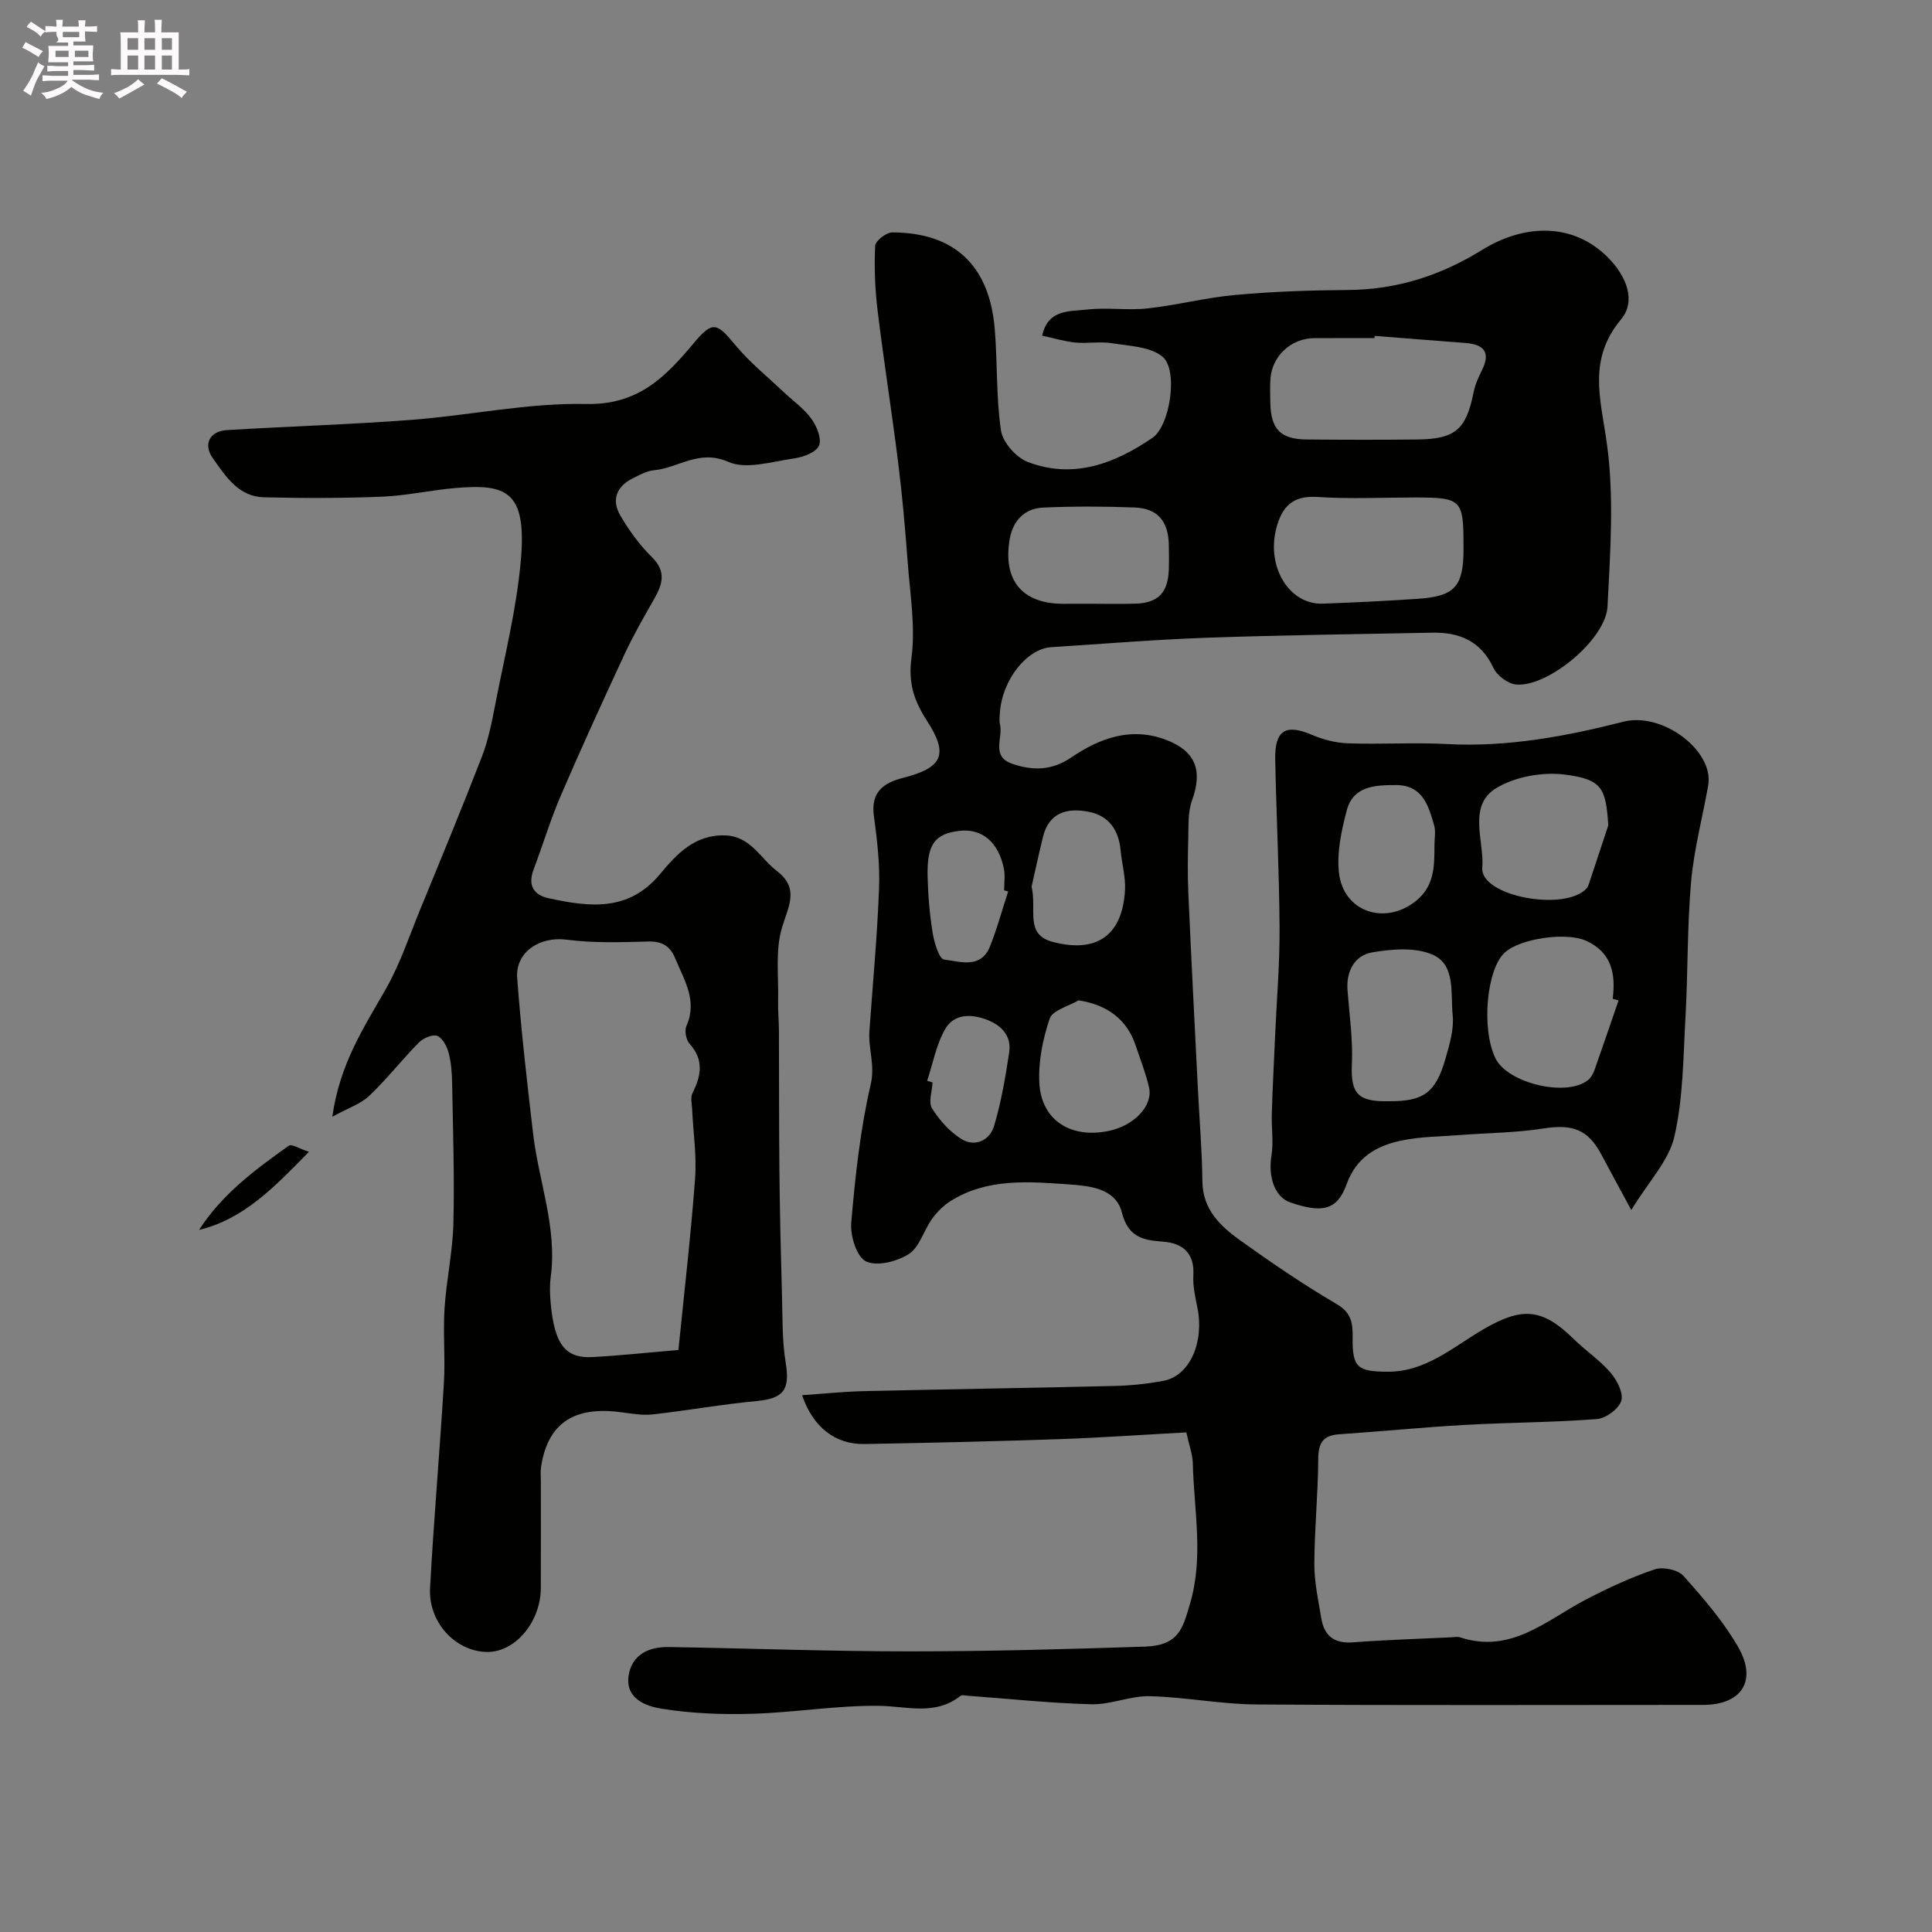
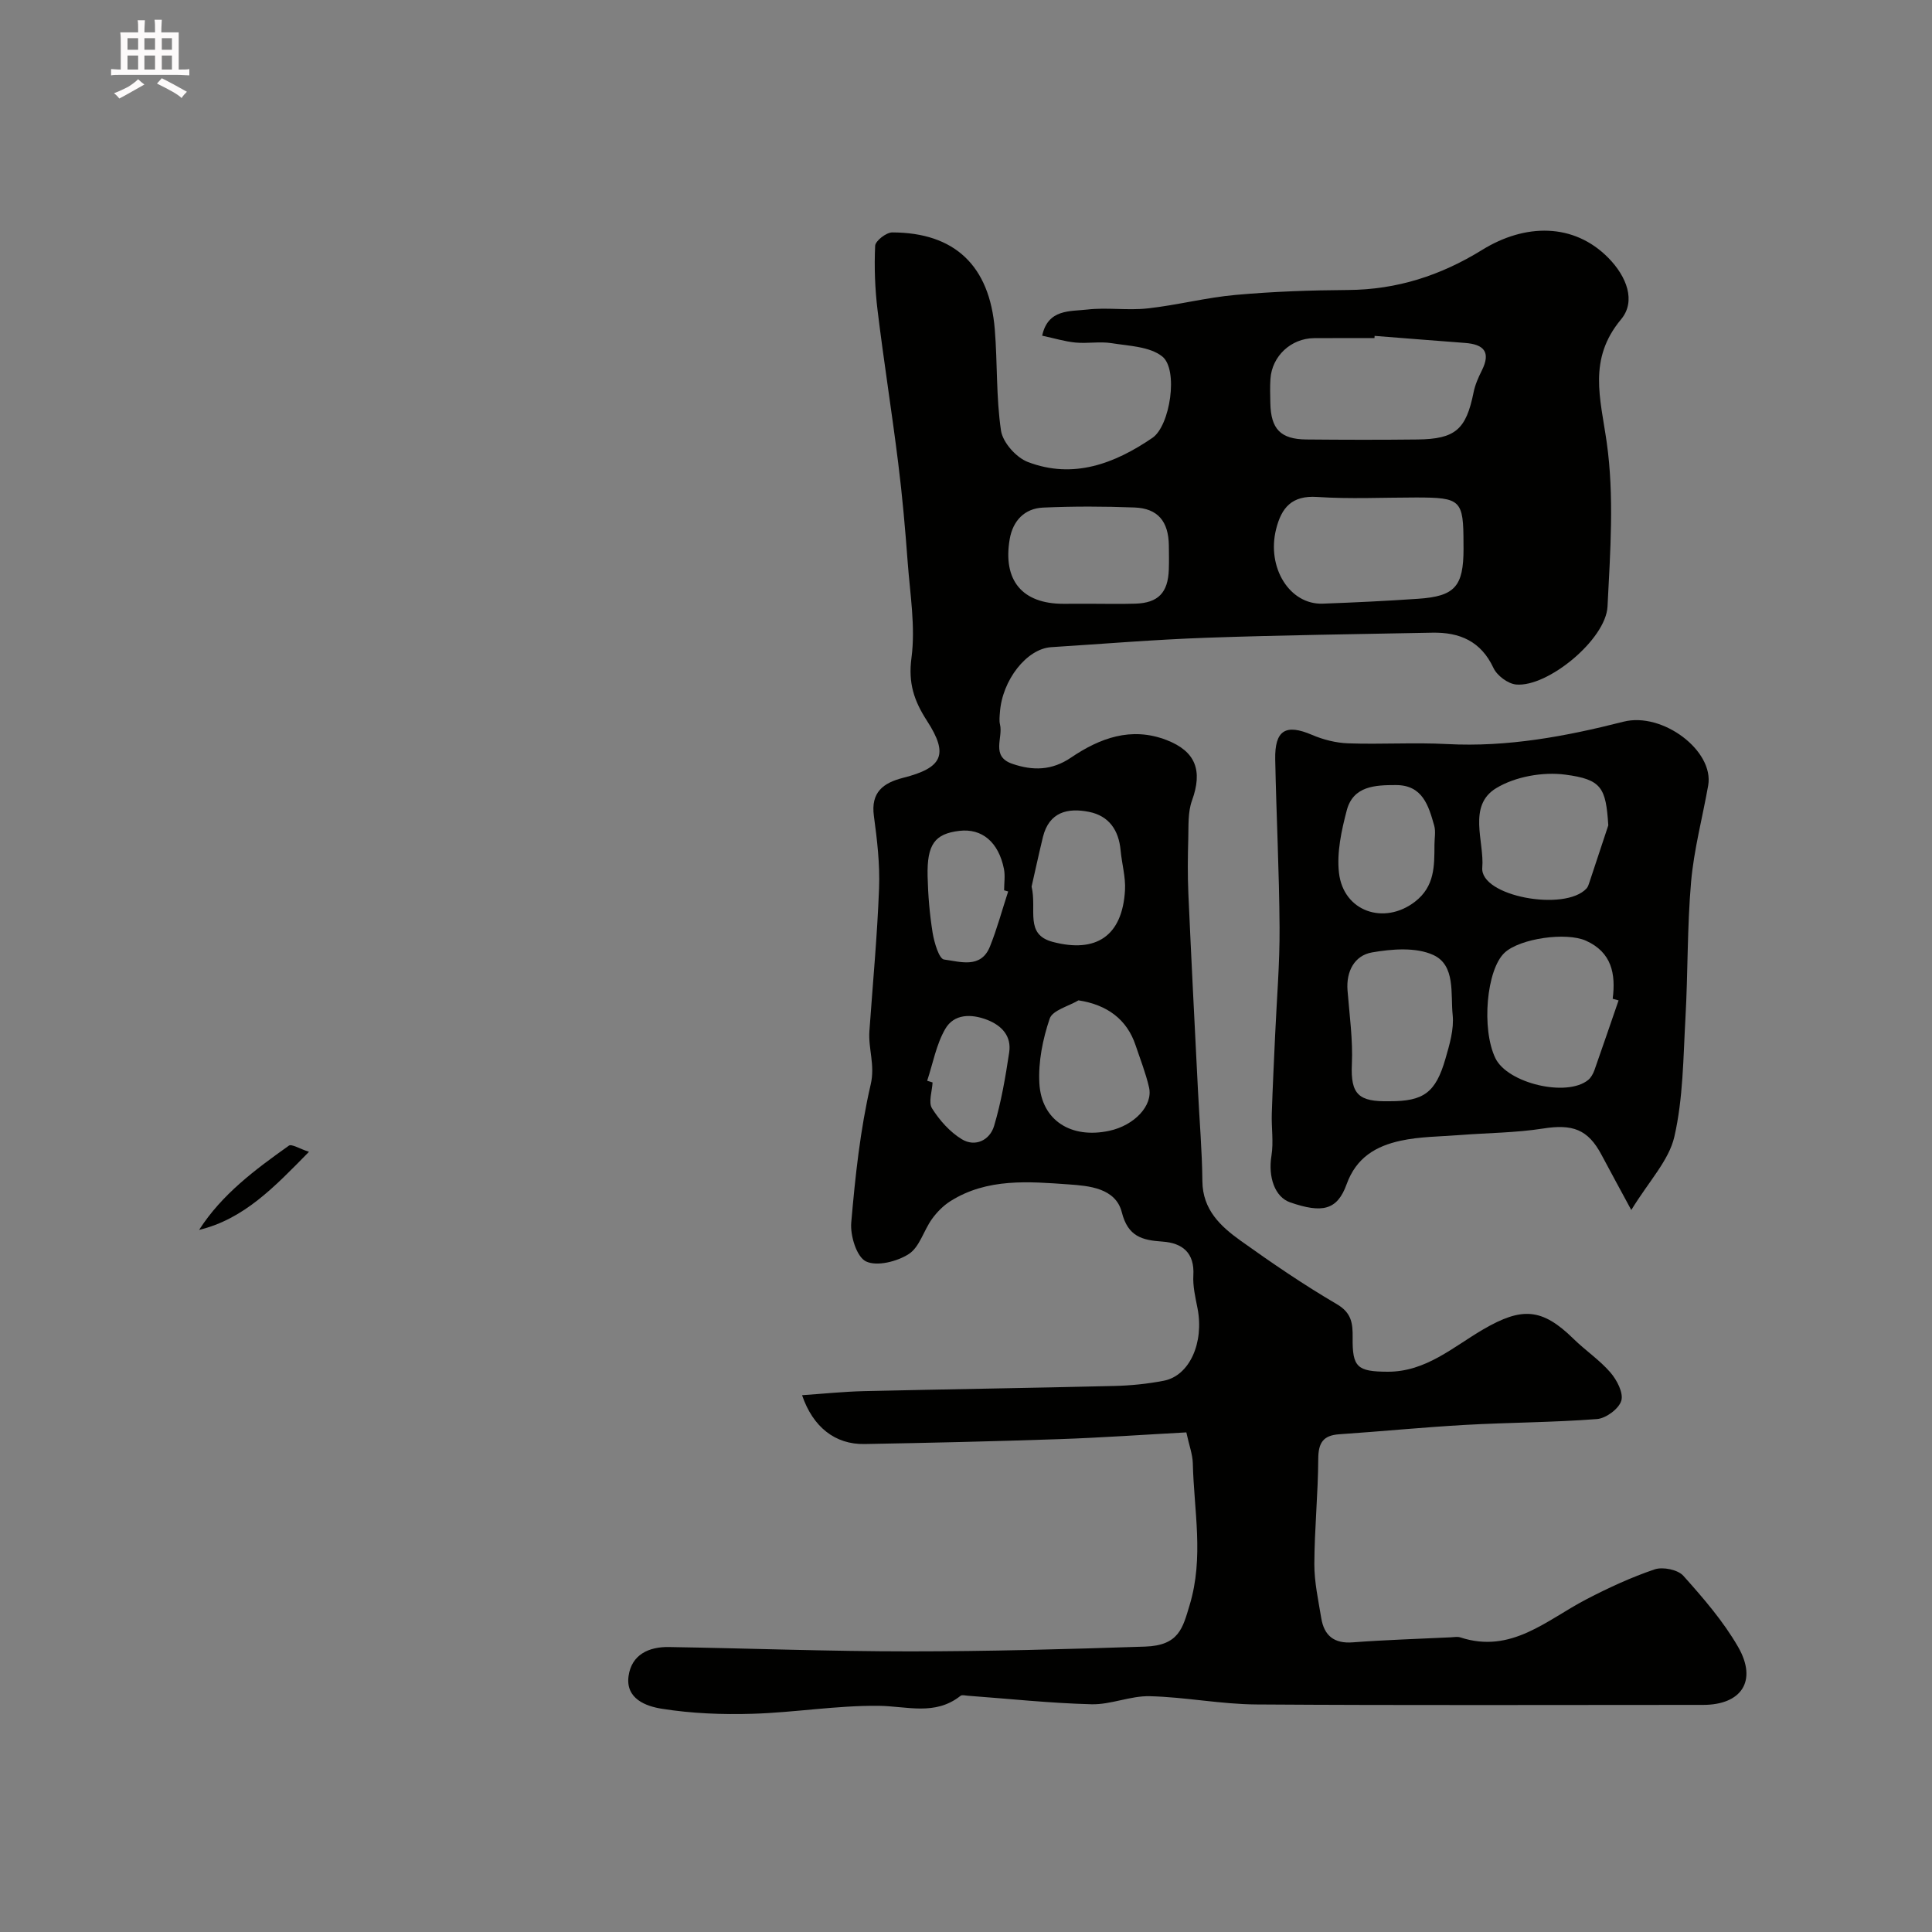
<svg xmlns="http://www.w3.org/2000/svg" enable-background="new 0 0 400 400" viewBox="0 0 400 400">
  <rect x="0" y="0" width="400" height="400" fill="#808080" stroke="none" />
-   <path d="m6.8 9.5c.6.3 1.3.7 2.1 1.1-.4.4-.7.8-.9 1.2-.7-.4-1.3-.8-1.8-1.1s-1.1-.6-1.6-.8c.2-.4.5-.8.7-1.2.4.2.8.5 1.5.8zm.9 6.9c-.3.6-.5 1.1-.7 1.7s-.4 1.1-.6 1.7c-.6-.4-1.1-.7-1.6-1 .7-1 1.2-1.8 1.5-2.4.3-.5.6-1.1.8-1.7.3-.6.5-1.2.8-1.8.3.3.8.6 1.3.8-.7 1.3-1.2 2.2-1.5 2.7zm.1-11c.4.3 1 .7 1.7 1.1-.5.2-.8.6-1.1 1.1-.5-.6-1-1-1.4-1.2s-.9-.6-1.5-.8c.2-.4.5-.7.9-1.1.5.3.9.6 1.4.9zm10.5 13.1c1 .4 2 .6 3.1.7-.4.4-.7.8-.8 1.3-.9-.2-1.9-.6-3-.9-1-.4-2-.9-2.8-1.6-.5.4-1.1.9-1.9 1.3s-1.9.9-3.3 1.2c-.1-.3-.5-.8-1.1-1.3 1 0 2.1-.3 3.2-.8 1.2-.5 1.9-1 2.3-1.7h-3.2c-.4 0-1 0-2 .1v-1.2c1 0 1.7.1 2 .1h3.3v-1h-2.3c-.2 0-.9 0-2 .1v-1.2c1.2 0 1.9.1 2 .1h2.3v-.8h-4.1c0-.7.1-1.2.1-1.6 0-.5 0-1.1-.1-1.8h4.1v-.7h-2.5c1-.6.1-1.1.1-1.6v-.6h-.5c-.4 0-1 0-1.8.1v-1.3c1.2 0 1.9.1 2.1.1h.2c0-.3 0-.8-.1-1.4h1.4c0 .6-.1 1-.1 1.4h3.4c0-.4 0-.8-.1-1.3h1.5c0 .4-.1.9-.1 1.3.7 0 1.5 0 2.5-.1v1.2c-1 0-1.8-.1-2.5-.1v.6c0 .3 0 .8.1 1.5h-2.5v.8h4.1c0 .7-.1 1.3-.1 1.8s0 1 .1 1.5h-4.1v.8h1.4c.8 0 1.8 0 2.9-.1v1.2c-1 0-1.9-.1-2.8-.1h-1.5v1h3.2c.3 0 1 0 2.1-.1v1.2c-1.1 0-1.8-.1-2.1-.1h-3.4l-.1.1c1.4 1 2.4 1.5 3.4 1.9zm-4.1-6.7v-1.3h-2.7v1.3zm2.2-4.1v-1.1h-3.4v1.1zm1.9 4.1v-1.3h-2.8v1.3z" fill="#fcfafa" />
  <path d="m37 6.7v2.3 5.4c1 0 1.8 0 2.2-.1v1.3c-.6 0-1.5-.1-2.5-.1h-11.9c-.7 0-1.3 0-1.8.1v-1.3c.5 0 1.1.1 2 .1v-5.2c0-1 0-1.8-.1-2.5h3.7c0-1.3 0-2.1-.1-2.5h1.5c0 .4-.1 1.3-.1 2.5h2.2c0-1.2 0-2.1-.1-2.6h1.5c0 .4-.1 1.3-.1 2.6zm-12.3 13.7c-.3-.4-.7-.8-1.1-1.1 1.1-.4 2.1-.9 2.9-1.3.8-.5 1.5-1 2.1-1.6.4.4.9.8 1.3 1.1-2.5 1.4-4.2 2.4-5.2 2.9zm3.9-10.1v-2.4h-2.2v2.4zm0 4.1v-2.9h-2.2v2.9zm3.5-4.1v-2.4h-2.2v2.4zm0 4.1v-2.9h-2.2v2.9zm.4 2.9 1-1.1c.6.3 1.4.7 2.5 1.3s2 1.1 2.7 1.5c-.4.4-.8.8-1.1 1.3-.8-.8-2.5-1.7-5.1-3zm3.1-7v-2.4h-2.1v2.4zm0 4.1v-2.9h-2.1v2.9z" fill="#fcfafa" />
  <g fill="#010100">
    <path d="m245.62 296.56c-8.88.48-17.61 1.1-26.34 1.4-13.43.46-26.86.77-40.3 1.01-6.06.11-10.67-3.5-12.92-10.11 4.38-.3 8.59-.74 12.8-.84 17.26-.4 34.53-.65 51.79-1.07 3.44-.08 6.91-.43 10.28-1.08 5.36-1.02 8.4-7.89 7-15.02-.44-2.24-.99-4.55-.86-6.79.28-4.72-2.3-6.72-6.4-7-4.21-.29-7.14-1.04-8.41-6.07-1.28-5.05-6.89-5.48-10.96-5.77-8.3-.59-16.91-1.34-24.52 3.46-1.48.93-2.81 2.29-3.84 3.72-1.7 2.37-2.56 5.8-4.78 7.23-2.42 1.56-6.6 2.62-8.87 1.53-1.93-.93-3.28-5.32-3.05-8.03.83-9.59 1.86-19.26 4.03-28.61.94-4.03-.53-7.38-.27-11.04.7-9.86 1.63-19.72 2-29.59.19-4.97-.4-10.01-1.07-14.95-.67-4.92 1.93-6.85 6.05-7.9 8.14-2.07 9.49-4.78 4.95-11.79-2.69-4.16-3.92-7.82-3.22-13.05.85-6.44-.29-13.17-.78-19.76-.51-6.88-1.11-13.76-1.97-20.6-1.31-10.55-2.99-21.05-4.27-31.6-.54-4.42-.7-8.92-.5-13.35.05-1.02 2.3-2.77 3.53-2.77 12.92.02 20.17 6.87 21.24 20.08.57 6.99.26 14.07 1.29 20.97.37 2.44 3.14 5.55 5.53 6.47 9.42 3.61 17.99.36 25.82-4.99 3.67-2.5 5.42-14.15 2.03-16.85-2.59-2.06-6.88-2.17-10.48-2.75-2.44-.39-5 .11-7.48-.13-2.22-.21-4.39-.89-6.9-1.42 1.19-5.55 5.76-5 9.31-5.41 4.13-.48 8.4.22 12.54-.24 6.1-.67 12.1-2.25 18.2-2.79 7.73-.7 15.52-.97 23.29-1.02 10.12-.07 19.18-3 27.77-8.31 8.86-5.48 18.96-5.63 26.14 1.69 3.77 3.85 5.74 8.93 2.61 12.69-6.9 8.27-4.28 16.32-2.98 25.45 1.58 11.13.74 22.68.17 34.01-.35 6.85-12.4 16.75-18.92 16.15-1.7-.15-3.95-1.84-4.69-3.42-2.6-5.56-7.01-7.42-12.67-7.31-15.6.31-31.2.5-46.79 1.05-10.71.38-21.41 1.27-32.11 1.95-5.07.32-10.16 6.83-10.62 13.52-.06.83-.17 1.71.02 2.49.68 2.76-1.97 6.59 2.55 8.14 4.24 1.45 8.17 1.41 12.14-1.28 5.97-4.05 12.47-6.46 19.77-3.65 6.08 2.34 7.53 6.35 5.29 12.53-.87 2.39-.7 5.21-.77 7.83-.11 3.83-.15 7.67.02 11.5.6 13.53 1.3 27.05 1.98 40.57.31 6.31.86 12.62.92 18.93.06 5.91 3.78 9.34 7.93 12.31 6.46 4.62 13.05 9.12 19.9 13.13 3.08 1.8 3.31 4 3.28 6.91-.08 6.18.97 7.05 7.23 7.08 7.94.04 13.59-5.15 19.83-8.78 7.97-4.63 12.13-4.44 18.67 1.97 2.46 2.42 5.41 4.38 7.64 6.97 1.34 1.55 2.74 4.23 2.25 5.85-.5 1.67-3.18 3.65-5.03 3.79-9.07.7-18.19.7-27.28 1.21-8.7.49-17.39 1.35-26.09 1.94-3.33.23-4.32 1.77-4.34 5.08-.04 7.26-.78 14.52-.81 21.79-.01 3.73.82 7.47 1.43 11.18.59 3.62 2.63 5.33 6.53 5.03 6.75-.51 13.53-.71 20.29-1.04.67-.03 1.39-.18 1.99.02 10.56 3.45 17.87-3.63 26.1-7.9 4.56-2.37 9.27-4.55 14.12-6.19 1.7-.57 4.8.06 5.94 1.33 4.13 4.62 8.28 9.41 11.35 14.75 4.02 7.01.69 11.98-7.27 11.98-30.83 0-61.66.12-92.48-.09-7.36-.05-14.71-1.53-22.08-1.71-4-.1-8.06 1.77-12.06 1.67-8.56-.22-17.09-1.14-25.64-1.77-.49-.04-1.16-.22-1.47.02-5.28 4.2-11.12 2.13-16.97 2.07-8.69-.09-17.39 1.39-26.1 1.65-6.25.19-12.61-.06-18.77-1.04-3.24-.51-7.56-2.04-6.89-6.79.63-4.42 4.19-6.06 8.35-5.99 16.6.27 33.2.9 49.8.9 16.27 0 32.54-.45 48.79-.99 7.04-.23 7.8-3.89 9.21-8.56 3.01-9.92.89-19.63.67-29.42-.06-1.87-.78-3.74-1.34-6.37zm38.98-227.02c-.01.15-.02.31-.03.46-4.16 0-8.33-.02-12.49.01-4.77.03-8.74 3.71-9.05 8.45-.11 1.66-.05 3.33-.02 4.99.11 5.39 2.12 7.49 7.47 7.54 7.66.07 15.32.09 22.98 0 7.88-.09 10.08-2.08 11.63-9.76.31-1.56.99-3.09 1.71-4.53 1.92-3.84.39-5.41-3.48-5.7-6.25-.47-12.48-.97-18.72-1.46zm18.4 43.09c0-9.14-.5-9.63-9.85-9.63-6.82 0-13.66.34-20.45-.11-5.26-.35-7.39 2.23-8.5 6.68-1.98 7.93 2.8 15.66 9.67 15.41 6.59-.24 13.17-.56 19.75-1.01 7.61-.52 9.38-2.55 9.39-10.34-.01-.33-.01-.67-.01-1zm-77.38 12.37c3.15 0 6.31.08 9.46-.02 4.71-.15 6.74-2.27 6.91-7.04.06-1.66.03-3.32.01-4.98-.06-5-2.27-7.71-7.12-7.89-6.29-.24-12.61-.26-18.91.02-3.87.17-6.27 2.75-6.92 6.52-1.47 8.57 2.61 13.4 11.09 13.4 1.83-.01 3.66-.01 5.48-.01zm-2.33 82.11c-2.07 1.23-5.37 2.05-5.96 3.78-1.44 4.24-2.39 8.96-2.14 13.4.44 7.72 6.6 11.53 14.48 9.83 5.17-1.11 9.08-5.21 8.23-8.97-.68-2.97-1.82-5.84-2.79-8.74-1.79-5.35-5.86-8.38-11.82-9.3zm-9.71-23.55c1.14 4.83-1.49 9.9 4.38 11.45 8.96 2.36 14.42-1.19 14.96-10.72.15-2.72-.66-5.48-.91-8.23-.38-4.16-2.39-7.14-6.53-7.97-4.42-.89-8.27.02-9.55 5.19-.91 3.75-1.72 7.53-2.35 10.28zm-4.85 1.01c-.28-.08-.56-.16-.84-.24 0-1.49.25-3.03-.04-4.45-1.12-5.56-4.56-8.41-9.22-7.86-5.08.6-6.73 2.77-6.58 9.39.09 3.91.42 7.85 1.04 11.71.33 2.01 1.33 5.41 2.37 5.54 3.29.42 7.61 1.97 9.49-2.67 1.49-3.71 2.53-7.6 3.78-11.42zm-16.77 39.19c.37.12.75.23 1.12.35-.09 1.82-.91 4.1-.11 5.37 1.55 2.47 3.7 4.89 6.17 6.39 2.78 1.68 5.79.19 6.67-2.74 1.48-4.95 2.36-10.11 3.13-15.23.51-3.37-1.51-5.57-4.57-6.76-3.3-1.27-6.84-1.25-8.66 1.88-1.87 3.22-2.55 7.13-3.75 10.74z" />
-     <path d="m68.8 231.21c1.56-11.12 6.67-18.66 11.15-26.57 2.92-5.16 4.82-10.91 7.08-16.43 4.31-10.5 8.66-20.99 12.75-31.58 1.32-3.42 2.05-7.11 2.75-10.74 1.91-9.92 4.42-19.8 5.3-29.82 1.28-14.44-2.98-15.92-13.55-15.03-5.05.43-10.06 1.58-15.11 1.79-8.17.33-16.37.33-24.54.13-5.25-.13-7.93-4.37-10.56-8.08-2.07-2.91-.66-5.61 2.89-5.83 12.73-.78 25.49-1.15 38.2-2.12 12.09-.92 24.17-3.55 36.21-3.29 10.79.23 16.4-5.59 22.33-12.68 3.89-4.65 4.77-4.09 8.61.56 2.88 3.48 6.48 6.37 9.78 9.5 1.98 1.88 4.3 3.5 5.89 5.67 1.12 1.53 2.19 4.17 1.58 5.58-.6 1.39-3.26 2.37-5.15 2.64-4.55.64-9.89 2.36-13.61.72-6.06-2.68-10.32 1.26-15.4 1.73-1.55.14-3.08 1.01-4.52 1.74-3.34 1.7-4.28 4.53-2.44 7.65 1.81 3.08 3.97 6.08 6.51 8.57 3.12 3.06 2.17 5.75.41 8.83-2.07 3.63-4.17 7.27-5.94 11.05-4.52 9.72-8.99 19.48-13.23 29.33-2.18 5.05-3.78 10.35-5.72 15.51-1.21 3.22-.03 5.25 3.12 5.93 8.38 1.82 16.51 2.86 23.03-4.96 3.44-4.13 7.18-8.24 13.49-8.05 5.28.16 7.26 4.71 10.7 7.34 4.73 3.62 2.46 7.22 1.11 11.69-1.44 4.75-.69 10.17-.82 15.29-.05 2.03.16 4.07.17 6.1.04 9.79 0 19.59.1 29.38.09 8.48.29 16.96.53 25.44.13 4.66.02 9.38.77 13.95.92 5.58-.41 7.4-6.07 7.93-7.15.66-14.24 1.95-21.39 2.75-2.08.24-4.26-.12-6.36-.41-8.94-1.26-15.34 1.33-16.83 11.31-.15.98-.04 2-.04 3 0 7.35.02 14.7-.01 22.06-.03 7.1-5.39 13.38-11.25 13.23-6.46-.17-12.06-6.13-11.68-13.23.76-14.15 2.01-28.26 2.86-42.41.31-5.15-.19-10.34.14-15.49.38-5.87 1.68-11.7 1.83-17.56.24-9.66-.09-19.33-.26-28.99-.04-2.12-.18-4.3-.72-6.34-.36-1.35-1.26-3.09-2.36-3.53-.96-.38-2.91.46-3.8 1.37-3.54 3.58-6.65 7.59-10.29 11.05-1.76 1.67-4.35 2.51-7.64 4.32zm71.66 48.29c1.2-11.96 2.57-23.7 3.45-35.48.35-4.74-.39-9.57-.61-14.35-.05-1.13-.38-2.45.07-3.35 1.8-3.58 2.42-6.86-.59-10.21-.73-.81-1.1-2.71-.67-3.67 2.34-5.26-.45-9.5-2.3-13.99-1.08-2.62-2.75-3.61-5.7-3.52-5.64.17-11.35.33-16.91-.39-5.37-.69-10.53 2.52-10.12 7.96.8 10.78 2.04 21.52 3.3 32.26 1.16 9.88 5.01 19.42 3.64 29.63-.24 1.8-.17 3.67 0 5.49.78 8.44 3.02 11.4 8.66 11.09 5.91-.33 11.79-.97 17.78-1.47z" />
    <path d="m337.74 250.52c-2.5-4.63-4.35-8.01-6.16-11.42-2.81-5.3-6-6.41-12.1-5.45-5.68.89-11.49.9-17.25 1.35-4.1.32-8.28.31-12.27 1.18-5.04 1.1-9.15 3.44-11.16 9.01-1.94 5.4-5.07 6.03-11.68 3.75-3.19-1.1-4.6-5.27-3.88-9.66.46-2.82-.02-5.79.07-8.69.17-5.42.45-10.83.69-16.24.33-7.43.97-14.87.92-22.3-.07-11.6-.67-23.2-.9-34.8-.12-6.1 2.18-7.43 7.6-5.11 2.33 1 4.97 1.67 7.5 1.76 6.82.24 13.68-.21 20.49.15 12.48.66 24.53-1.58 36.51-4.63 8.09-2.06 18.81 6.02 17.54 13.21-1.18 6.66-2.95 13.25-3.54 19.96-.82 9.38-.64 18.85-1.17 28.26-.46 8.19-.47 16.56-2.29 24.48-1.13 4.94-5.25 9.19-8.92 15.19zm-2.63-43.4c-.41-.11-.81-.22-1.22-.33.66-5.18-.21-9.62-5.52-12.02-4.1-1.85-13.67-.48-16.85 2.47-3.76 3.48-4.84 15.78-1.92 21.84 2.51 5.21 14.77 8.13 19.21 4.52.59-.48 1.03-1.29 1.3-2.03 1.69-4.79 3.33-9.62 5-14.45zm-47.45 20.88c7.07.02 9.57-1.75 11.6-8.78.85-2.94 1.8-6.12 1.5-9.07-.46-4.39.64-10.29-4.01-12.43-3.6-1.65-8.56-1.25-12.7-.53-3.59.63-5.37 3.89-5.06 7.86.4 5.09 1.13 10.21.9 15.29-.29 6.3 1.44 7.79 7.77 7.66zm45.32-57.12c-.5-7.78-1.35-9.51-8.91-10.5-4.63-.61-10.35.4-14.3 2.8-6 3.64-2.42 11.09-2.88 16.44-.52 5.95 17.14 9.2 21.59 4.32.31-.34.45-.86.61-1.32 1.3-3.91 2.59-7.83 3.89-11.74zm-35.99 4.02c0-1.33.29-2.73-.05-3.96-1.17-4.13-2.4-8.41-7.94-8.4-4.26 0-8.83.16-10.17 5.24-1.1 4.19-2.09 8.72-1.61 12.93.92 8.04 9.36 10.87 15.71 6 4.14-3.18 4.04-7.43 4.06-11.81z" />
    <path d="m63.97 238.47c-7.25 7.39-13.47 13.91-22.75 16.17 4.75-7.41 11.63-12.49 18.58-17.44.57-.41 2.16.62 4.17 1.27z" />
  </g>
</svg>